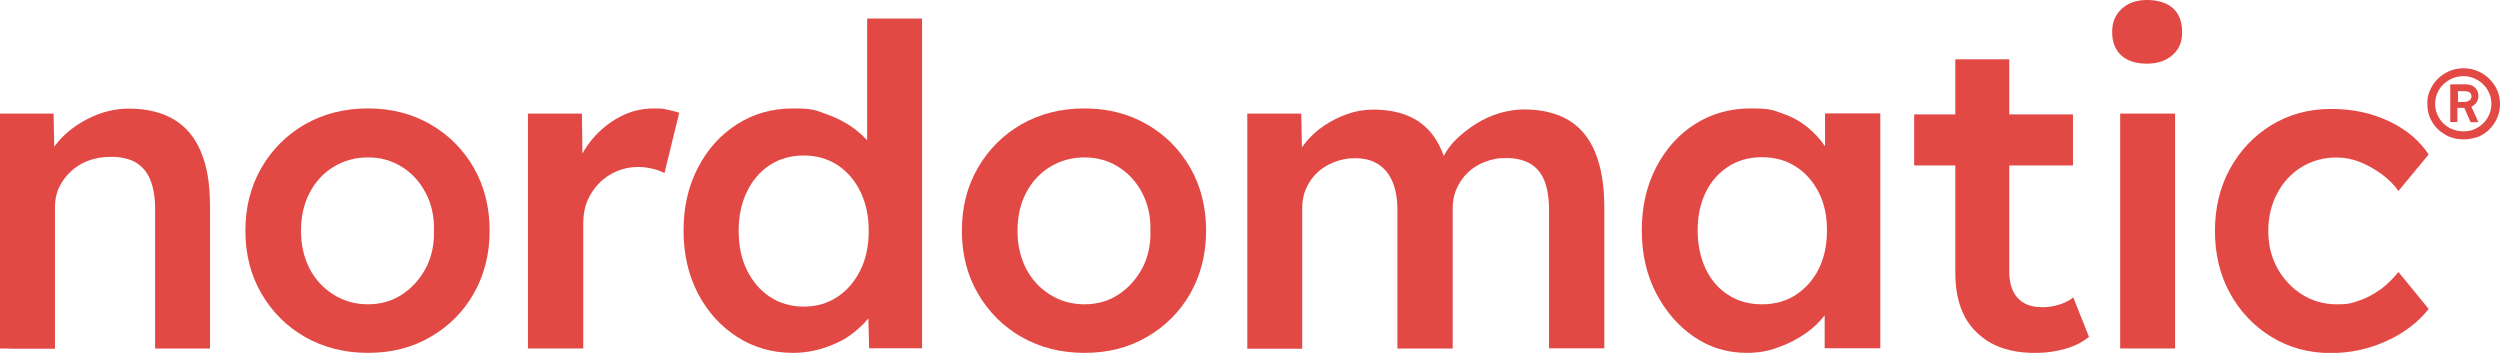
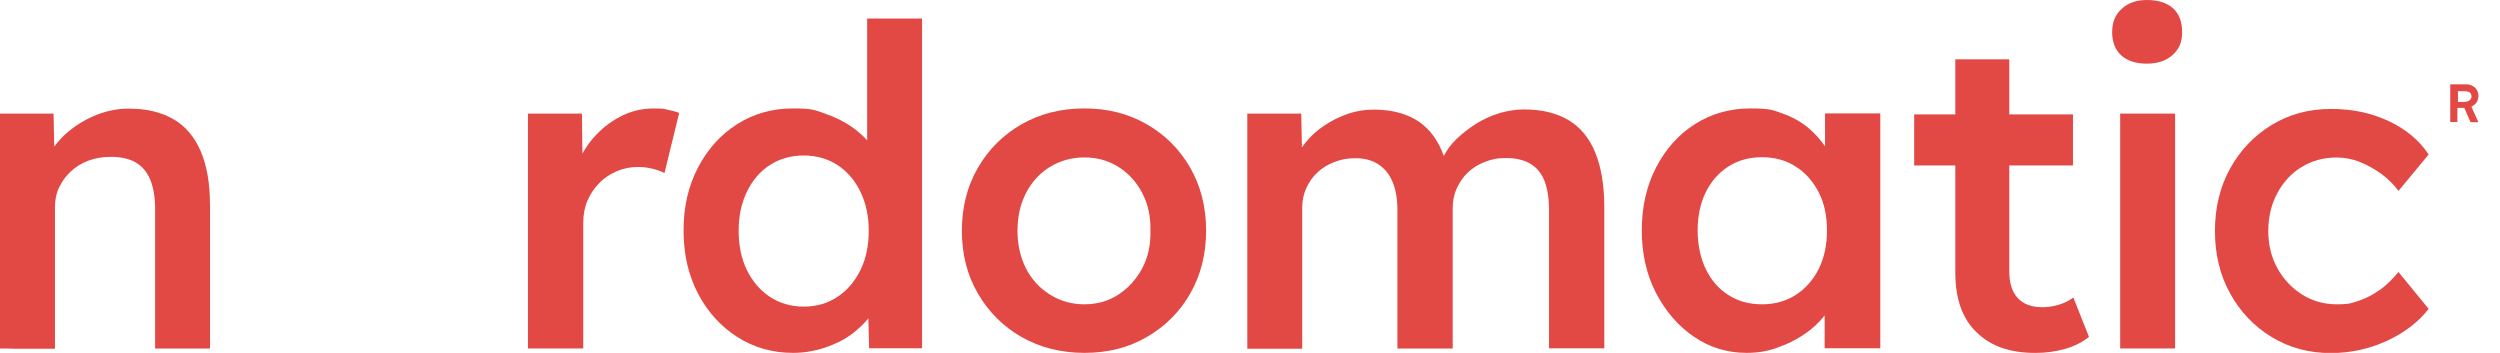
<svg xmlns="http://www.w3.org/2000/svg" id="Layer_1" viewBox="0 0 523.15 73.84">
  <defs>
    <style>.cls-1{fill:#e24844;stroke-width:0px;}</style>
  </defs>
-   <path class="cls-1" d="m522.55,18.85c-.4-.92-.96-1.68-1.64-2.36-.68-.68-1.48-1.2-2.4-1.6-.92-.4-1.88-.6-2.92-.6s-2.04.16-2.97.56c-.92.4-1.76.92-2.44,1.6-.72.68-1.24,1.48-1.64,2.36-.4.92-.6,1.52-.6,2.92s.32,2.64,1,3.76c.64,1.12,1.56,2,2.72,2.68,1.16.68,2.45,1,3.85,1,1.04,0,2-.2,3.04-.52.92-.4,1.72-.92,2.4-1.6.68-.68,1.2-1.48,1.6-2.36.4-.92.6-1.84.6-2.92s-.2-2.04-.6-2.92Zm-2,5.8c-.52.88-1.24,1.56-2.12,2.08-.88.52-1.84.76-2.92.76s-2.12-.28-3.01-.76c-.88-.52-1.6-1.2-2.12-2.08-.52-.88-.8-1.84-.8-2.92s.28-2.04.8-2.92c.52-.88,1.24-1.56,2.12-2.08.89-.52,1.97-.8,3.01-.8s2.04.28,2.92.8c.88.52,1.6,1.2,2.12,2.08s.8,1.84.8,2.92-.28,2.04-.8,2.92Z" />
  <path class="cls-1" d="m517.87,21.85c.52-.44.76-1.04.76-1.76s-.24-1.32-.72-1.76-1.08-.68-1.84-.68h-3.33v7.88h1.49v-2.96h1.44l1.32,3h1.64l-1.47-3.25c.25-.12.49-.27.71-.47Zm-1.12-.84c-.28.2-.68.32-1.12.32h-1.28v-2.24h1.36c.48,0,.88.08,1.12.28.24.2.36.52.36.84s-.16.6-.44.8Z" />
  <path class="cls-1" d="m43.95,42.91v30.02h-11.49v-29.18c0-2.48-.36-4.56-1.04-6.2s-1.76-2.84-3.16-3.64c-1.44-.76-3.16-1.12-5.2-1.08-1.68,0-3.2.28-4.6.8s-2.6,1.28-3.64,2.24-1.84,2.08-2.44,3.32c-.6,1.24-.88,2.6-.88,4.12v29.66H2.68c-1-.04-1.88-.04-2.68-.04V23.77h11.21l.14,6.92c.46-.63.97-1.24,1.54-1.84,1.8-1.84,3.96-3.32,6.44-4.44s5.04-1.68,7.64-1.68c3.72,0,6.84.76,9.37,2.24,2.52,1.48,4.4,3.72,5.68,6.72s1.92,6.72,1.92,11.21Z" />
-   <path class="cls-1" d="m99.14,35.1c-2.21-3.84-5.25-6.89-9.09-9.09-3.84-2.2-8.13-3.32-13.05-3.32s-9.32,1.12-13.17,3.32c-3.84,2.2-6.88,5.25-9.12,9.09-2.24,3.88-3.36,8.24-3.36,13.17s1.12,9.32,3.36,13.16c2.24,3.85,5.28,6.89,9.12,9.09,3.89,2.2,8.25,3.32,13.17,3.32s9.21-1.08,13.05-3.32c3.84-2.2,6.88-5.24,9.09-9.09,2.2-3.88,3.32-8.24,3.32-13.16s-1.12-9.33-3.32-13.17Zm-10.05,21.05c-1.24,2.28-2.88,4.12-4.96,5.48-2.09,1.36-4.45,2.05-7.13,2.05s-5.08-.69-7.24-2.05c-2.16-1.36-3.84-3.2-5.01-5.48-1.16-2.32-1.76-4.92-1.76-7.84s.56-5.57,1.76-7.89c1.21-2.32,2.85-4.16,5.01-5.48,2.16-1.32,4.56-2,7.24-2s5.04.68,7.13,2c2.12,1.32,3.76,3.16,4.96,5.44,1.2,2.28,1.8,4.92,1.72,7.93.08,2.92-.52,5.56-1.72,7.84Z" />
  <path class="cls-1" d="m142.13,23.61l-3.08,12.61c-.68-.36-1.52-.68-2.52-.92s-2-.36-3-.36c-1.56,0-3.04.28-4.44.88s-2.64,1.4-3.68,2.48c-1.04,1.04-1.88,2.28-2.48,3.68s-.88,2.96-.88,4.72v26.22h-11.57V23.77h11.29l.11,8.37c.58-1.05,1.26-2.06,2.05-3,1.68-2,3.6-3.56,5.84-4.72,2.2-1.16,4.52-1.72,6.96-1.72s2.08.08,3.04.28,1.76.4,2.36.64h0Z" />
  <path class="cls-1" d="m181.46,3.88v25.48c-.8-.89-1.74-1.72-2.8-2.51-1.76-1.28-3.72-2.28-5.92-3.04s-2.52-1.12-6.84-1.12-8.25,1.12-11.69,3.32c-3.44,2.2-6.17,5.25-8.17,9.09-2,3.88-3,8.16-3,13.17s1.04,9.36,3.04,13.2c2,3.81,4.77,6.85,8.21,9.05s7.32,3.32,11.69,3.32c2.2,0,4.4-.36,6.6-1.08,2.16-.72,4.04-1.64,5.64-2.84,1.37-1.03,2.53-2.11,3.49-3.31l.16,6.27h11.08V3.88h-11.49Zm-1.4,52.63c-1.16,2.36-2.76,4.24-4.8,5.6-2.04,1.37-4.4,2.05-7.08,2.05-1.32,0-2.58-.17-3.75-.52-1.19-.33-2.3-.85-3.34-1.53-2.04-1.36-3.64-3.24-4.8-5.6-1.16-2.36-1.72-5.16-1.72-8.2s.56-5.77,1.72-8.17c1.16-2.4,2.76-4.28,4.8-5.6,2.04-1.32,4.41-2,7.09-2s5.04.68,7.08,2c2.04,1.36,3.64,3.2,4.8,5.6,1.16,2.4,1.73,5.04,1.73,8.17s-.57,5.84-1.73,8.2Z" />
  <path class="cls-1" d="m249.07,35.1c-2.21-3.84-5.25-6.89-9.09-9.09-3.84-2.2-8.12-3.32-13.05-3.32s-9.32,1.12-13.17,3.32c-3.84,2.2-6.88,5.25-9.12,9.09-2.24,3.88-3.36,8.24-3.36,13.17s1.12,9.32,3.36,13.16c2.24,3.85,5.28,6.89,9.12,9.09,3.89,2.2,8.25,3.32,13.17,3.32s9.21-1.08,13.05-3.32c3.84-2.2,6.88-5.24,9.09-9.09,2.2-3.88,3.32-8.24,3.32-13.16s-1.12-9.33-3.32-13.17Zm-10.05,21.05c-1.24,2.28-2.88,4.12-4.96,5.48-2.08,1.36-4.45,2.05-7.13,2.05s-5.08-.69-7.24-2.05c-.2-.13-.4-.26-.59-.4-.2-.13-.39-.27-.57-.42-.37-.28-.73-.59-1.07-.91-.44-.43-.86-.89-1.25-1.37-.19-.24-.38-.49-.55-.75-.36-.51-.69-1.06-.98-1.63-.29-.58-.54-1.18-.76-1.79-.11-.31-.21-.62-.3-.94-.1-.32-.18-.64-.25-.97-.08-.32-.14-.65-.2-.99-.06-.38-.11-.76-.15-1.15-.03-.26-.05-.52-.06-.79-.01-.09-.01-.19-.01-.29-.02-.3-.03-.61-.03-.92s.01-.62.03-.92c0-.1,0-.2.01-.3.01-.27.03-.53.06-.79.03-.36.08-.71.13-1.07.05-.34.12-.69.19-1.03.15-.68.34-1.34.56-1.98.11-.31.23-.62.37-.92.12-.3.26-.59.41-.88.3-.58.63-1.13.99-1.65s.74-1.01,1.16-1.46c.21-.24.43-.46.65-.67s.45-.42.69-.61c.2-.17.39-.32.6-.47.02-.02.05-.03.07-.05.04-.03.08-.06.12-.09.23-.17.48-.33.73-.48,2.16-1.32,4.56-2,7.24-2s5.05.68,7.13,2c2.12,1.32,3.76,3.16,4.96,5.44,1.2,2.28,1.8,4.92,1.72,7.93.08,2.92-.52,5.56-1.72,7.84Z" />
  <path class="cls-1" d="m335.72,43.23v29.66h-11.57v-28.9c0-2.48-.32-4.52-.96-6.16-.64-1.6-1.64-2.8-3-3.6-1.32-.76-3-1.16-5-1.16s-3.04.28-4.44.8-2.6,1.28-3.6,2.24-1.76,2.08-2.32,3.32c-.56,1.24-.84,2.6-.84,4.12v29.38h-11.57v-29.02c0-2.36-.36-4.32-1.04-5.92-.68-1.6-1.68-2.8-3-3.64s-2.88-1.24-4.76-1.24-3,.28-4.4.8c-1.36.52-2.56,1.24-3.56,2.2-1,.92-1.76,2.04-2.32,3.28-.56,1.24-.84,2.6-.84,4.12v29.46h-11.49V23.77h11.29l.14,7.07c.22-.32.45-.64.7-.94,1.12-1.4,2.44-2.6,4-3.64s3.2-1.84,4.92-2.44,3.52-.88,5.32-.88c2.68,0,5.04.4,7.12,1.24s3.84,2.16,5.24,3.96c.97,1.25,1.77,2.76,2.39,4.49.66-1.27,1.52-2.44,2.61-3.49,1.24-1.2,2.64-2.28,4.2-3.28,1.56-.96,3.2-1.68,4.88-2.2,1.72-.48,3.4-.76,5.08-.76,3.72,0,6.84.76,9.33,2.24s4.36,3.76,5.6,6.8,1.88,6.8,1.88,11.29h0Z" />
  <path class="cls-1" d="m381.91,23.73v6.89c-.96-1.41-2.1-2.67-3.45-3.81-1.56-1.32-3.36-2.32-5.4-3.04-2.04-.72-2.52-1.08-6.8-1.08s-8.17,1.12-11.57,3.28c-3.44,2.16-6.12,5.21-8.13,9.05-2,3.88-3,8.24-3,13.17s1,9.32,3,13.16c2.01,3.85,4.65,6.89,7.93,9.13,3.28,2.24,6.96,3.36,11.01,3.36,1.18,0,2.33-.09,3.45-.28,1.12-.2,2.21-.5,3.27-.92,2.08-.72,3.96-1.72,5.68-2.92,1.55-1.08,2.84-2.32,3.93-3.73v6.89h11.64V23.73h-11.56Zm-1.32,32.54c-1.17,2.32-2.77,4.12-4.81,5.44s-4.4,1.97-7.08,1.97-5.05-.65-7.05-1.97c-2.04-1.28-3.6-3.12-4.72-5.44-1.12-2.36-1.68-5.12-1.68-8.08s.56-5.65,1.68-7.93c1.12-2.28,2.68-4.08,4.72-5.4,2.04-1.32,4.37-1.96,7.05-1.96s5.04.64,7.08,1.96c2.04,1.28,3.64,3.12,4.81,5.4,1.16,2.28,1.72,4.84,1.72,7.93s-.56,5.76-1.72,8.08Z" />
  <path class="cls-1" d="m449.27,0c-2.24,0-4,.64-5.32,1.88-1.32,1.24-1.96,2.76-1.96,4.84s.64,3.72,1.92,4.88c1.28,1.16,3.08,1.72,5.36,1.72h0c2.28,0,4.08-.64,5.4-1.84,1.32-1.24,1.96-2.56,1.96-4.76s-.64-3.84-1.92-5C453.43.56,451.51,0,449.27,0Z" />
  <rect class="cls-1" x="443.67" y="23.77" width="11.49" height="49.15" />
  <path class="cls-1" d="m498.06,60.6c-1.36,1-2.8,1.76-4.32,2.28s-2.04.8-4.72.8-5.12-.68-7.28-2.04c-2.16-1.36-3.88-3.2-5.16-5.48-1.28-2.32-1.92-4.92-1.92-7.84s.64-5.56,1.88-7.88,2.92-4.16,5.08-5.48c2.16-1.32,4.6-2,7.32-2,1.6,0,3.24.28,4.84.92s3.12,1.48,4.56,2.52c1.44,1.08,2.64,2.24,3.56,3.56l6.32-7.64c-2-3-4.8-5.32-8.41-7-3.64-1.68-7.44-2.52-12.05-2.52s-8.73,1.12-12.41,3.36-6.56,5.28-8.69,9.13c-2.12,3.84-3.16,8.2-3.16,13.05s1.04,9.21,3.16,13.05,5,6.88,8.69,9.13,7.8,3.36,12.41,3.36h0c4.08,0,8-.84,11.73-2.56s6.6-3.96,8.73-6.68l-6.32-7.72c-1.2,1.48-2.48,2.72-3.84,3.72Z" />
  <path class="cls-1" d="m427.34,64.28c-2.24,0-3.96-.64-5.12-1.92s-1.76-3.12-1.76-5.56v-22.17h13.33v-10.69h-13.33v-11.53h-11.29v11.53h-8.61v10.69h8.61v22.45c0,5.44,1.48,9.65,4.48,12.49,2.96,2.84,6.8,4.28,12.29,4.28,2.16,0,4.24-.28,6.2-.84,1.96-.56,3.64-1.4,5-2.52l-3.28-8.24c-1.72,1.36-4.28,2.04-6.52,2.04h0Z" />
</svg>